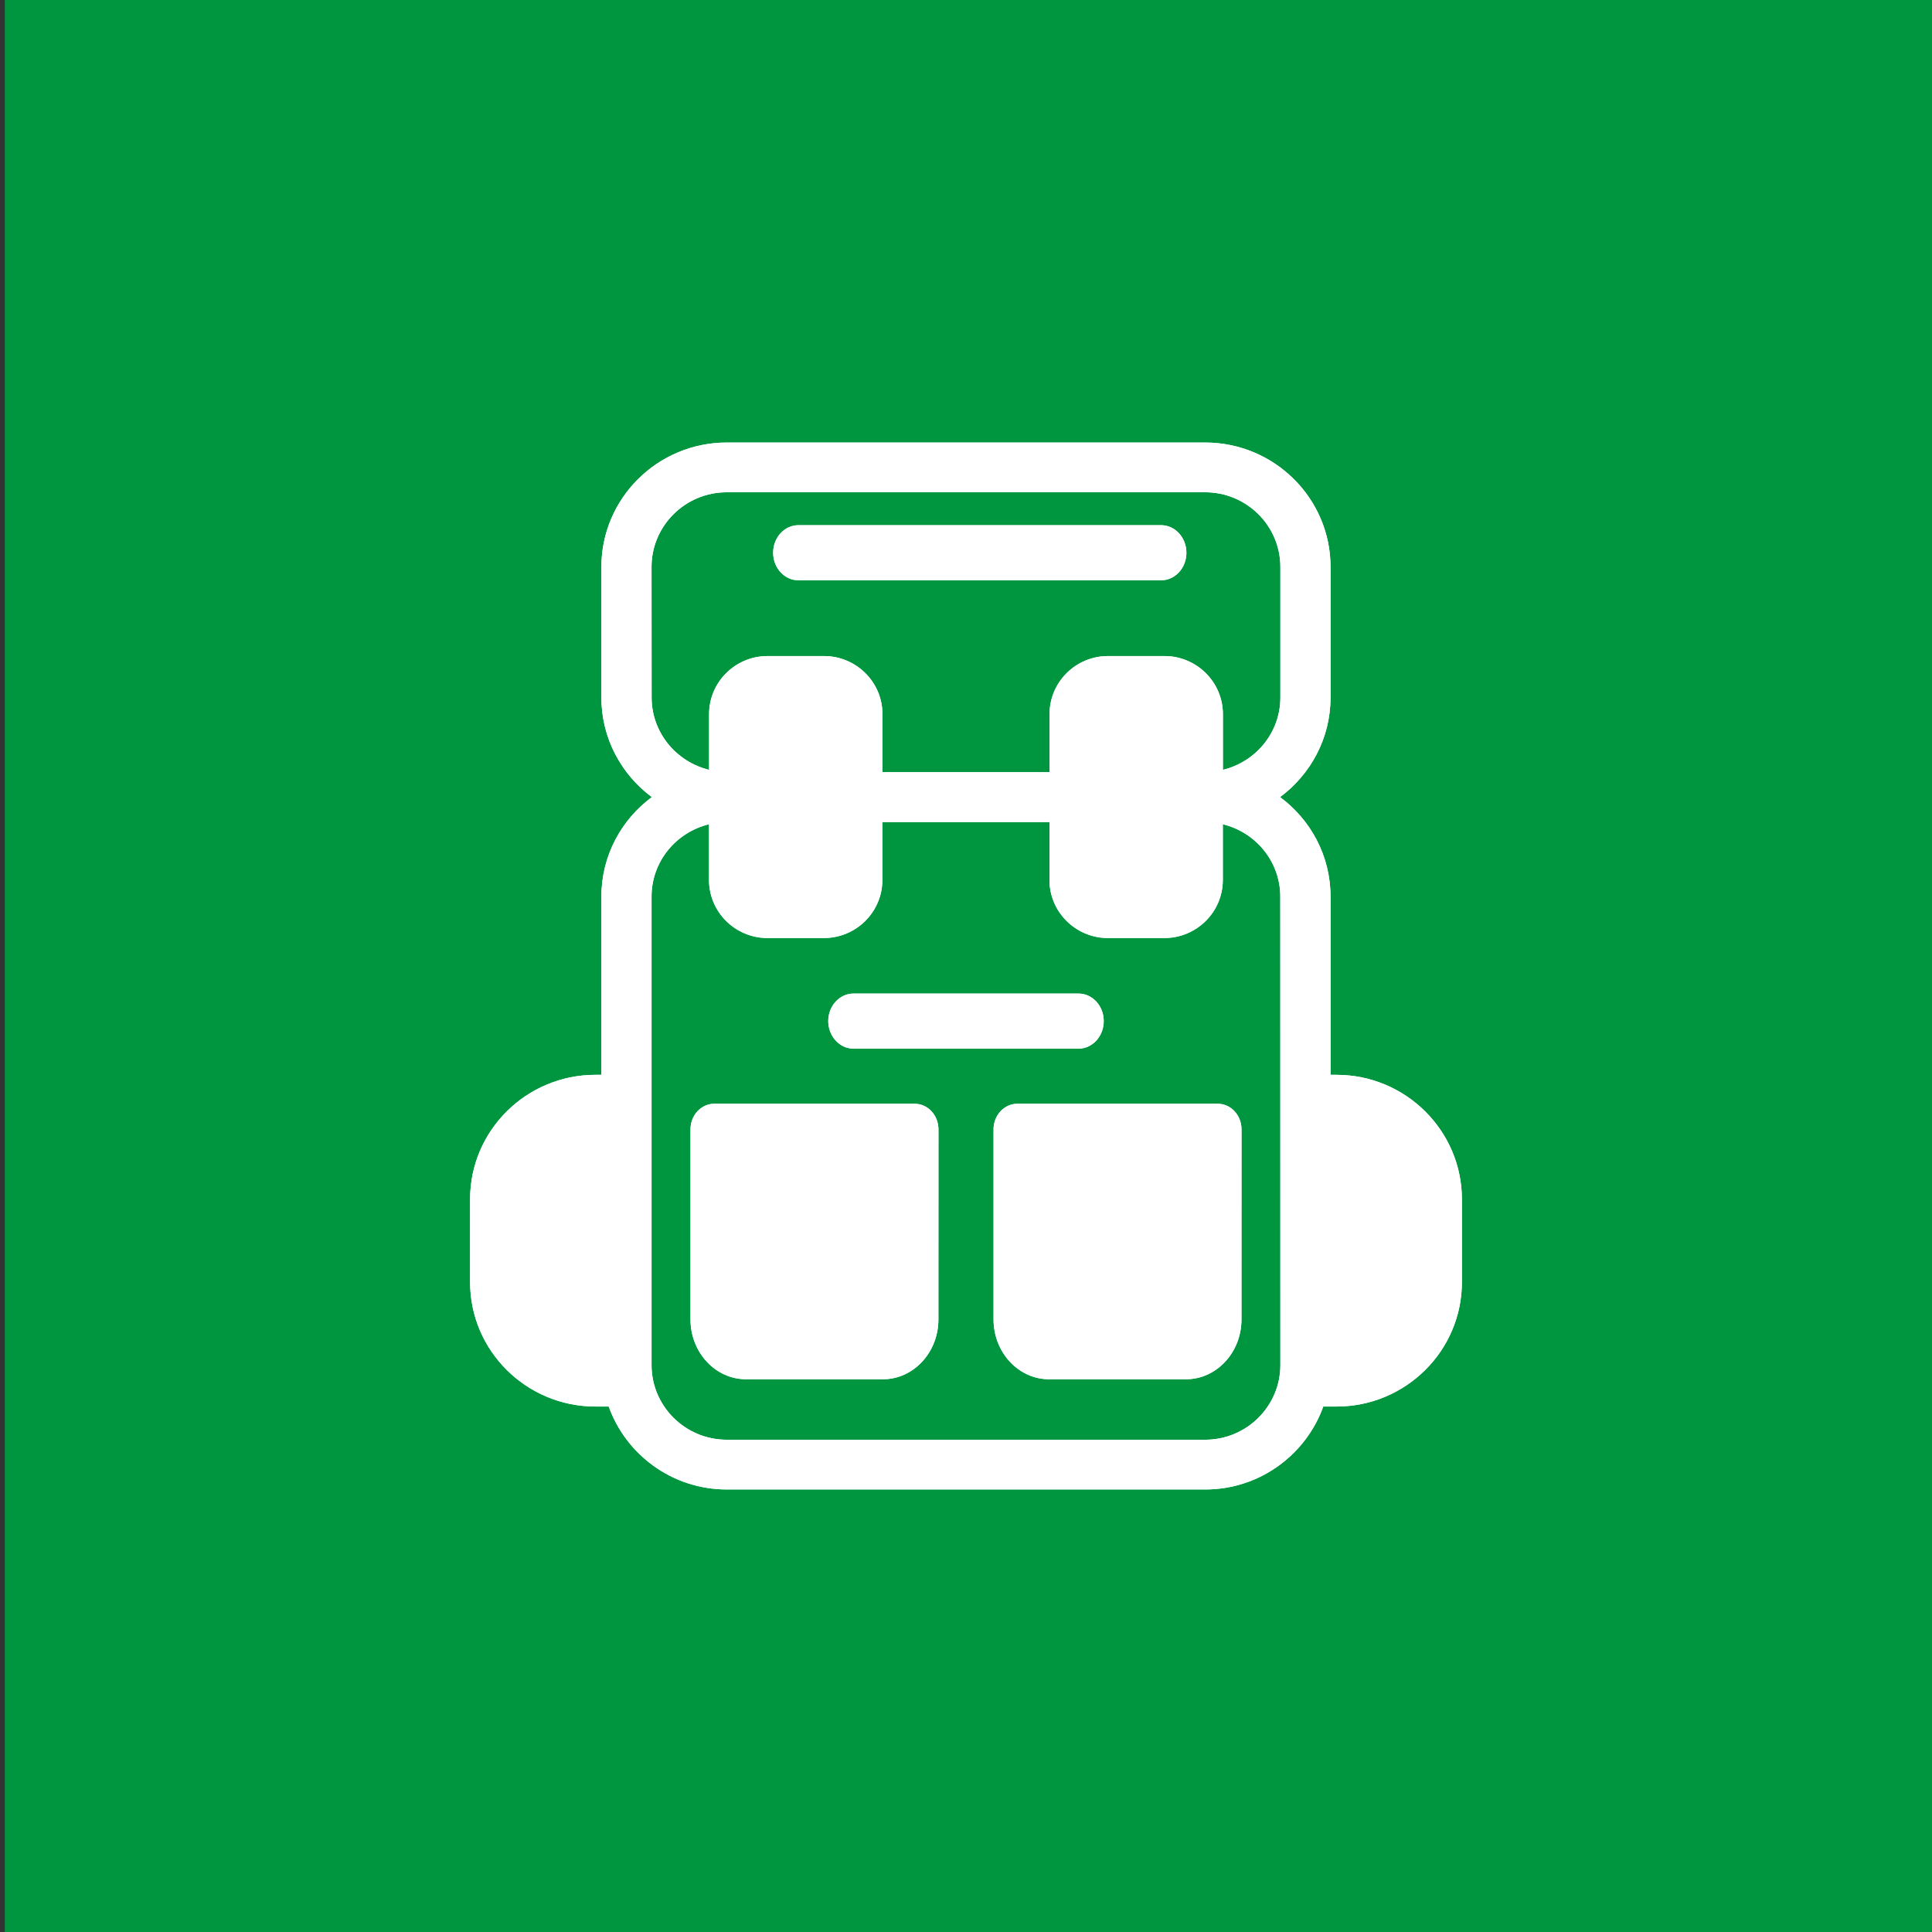
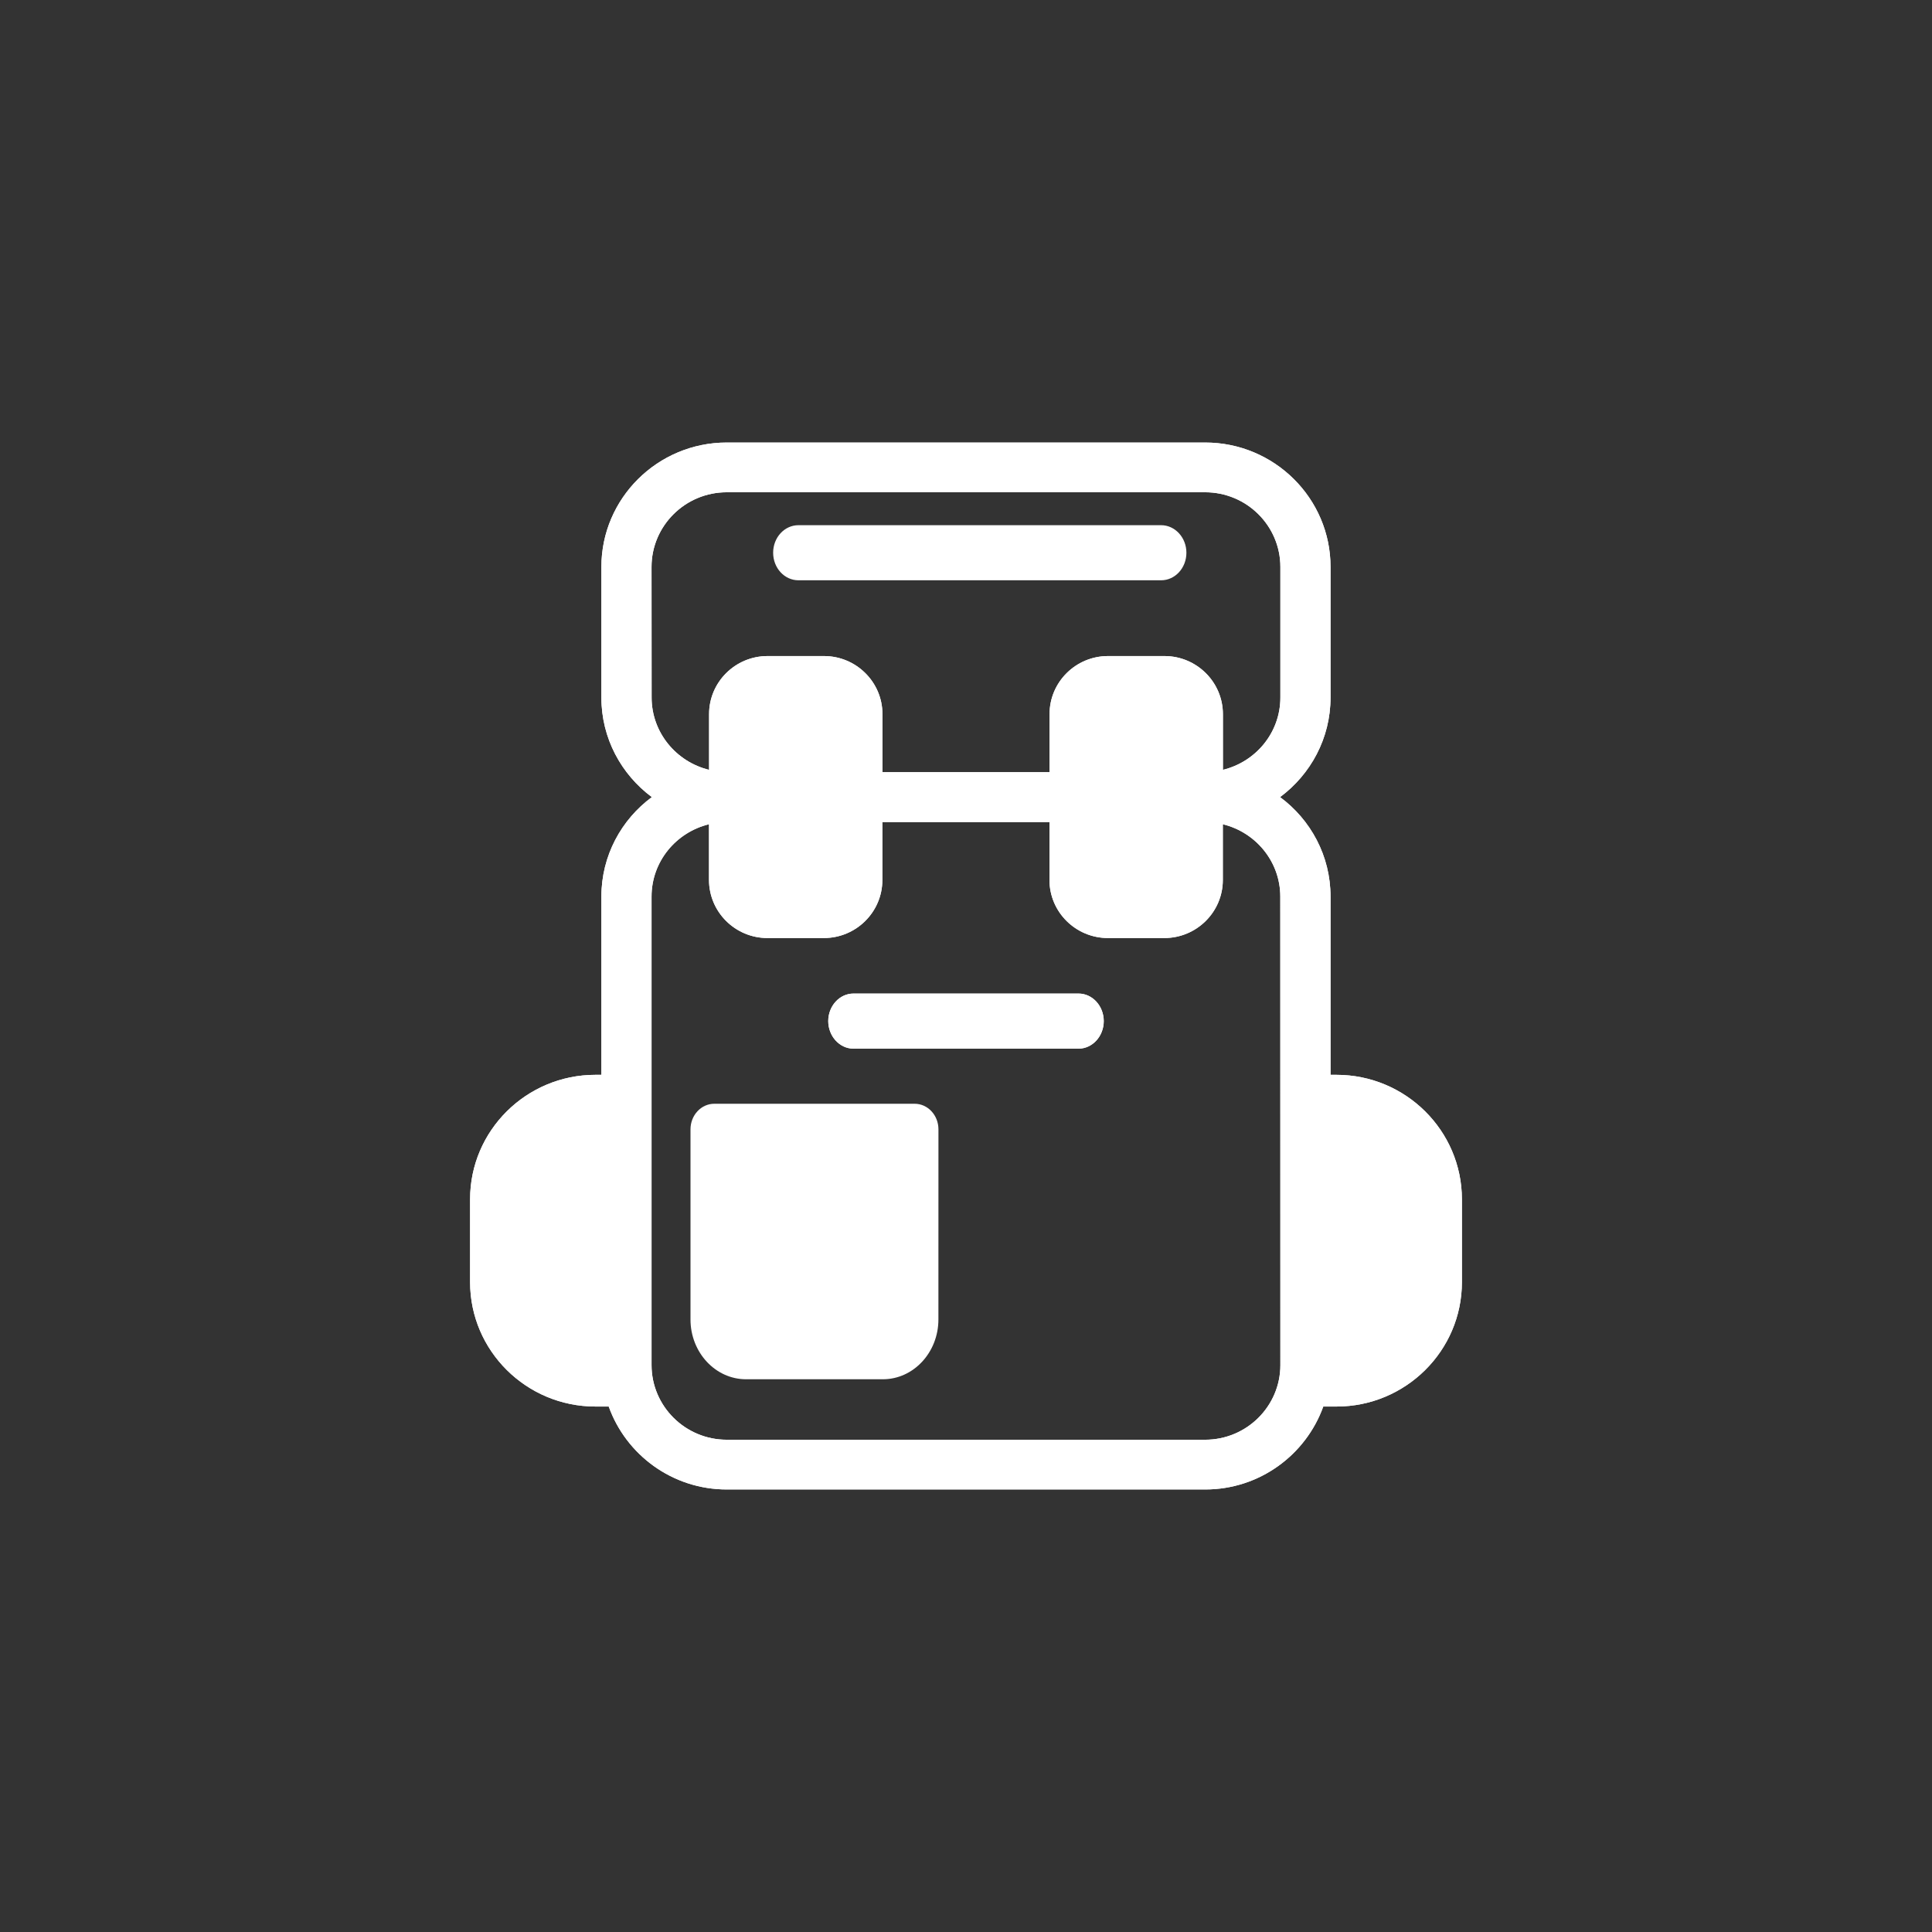
<svg xmlns="http://www.w3.org/2000/svg" stroke-width="0.501" stroke-linejoin="bevel" fill-rule="evenodd" version="1.1" overflow="visible" width="140.25pt" height="140.25pt" viewBox="0 0 140.25 140.25">
  <rect x="0" y="0" width="140.25" height="140.25" fill="#333333" stroke="none" />
  <defs>
    <marker id="DefaultArrow2" markerUnits="strokeWidth" viewBox="0 0 1 1" markerWidth="1" markerHeight="1" overflow="visible" orient="auto">
      <g transform="scale(0.009)">
        <path d="M -9 54 L -9 -54 L 117 0 z" />
      </g>
    </marker>
    <marker id="DefaultArrow3" markerUnits="strokeWidth" viewBox="0 0 1 1" markerWidth="1" markerHeight="1" overflow="visible" orient="auto">
      <g transform="scale(0.009)">
        <path d="M -27 54 L -9 0 L -27 -54 L 135 0 z" />
      </g>
    </marker>
    <marker id="DefaultArrow4" markerUnits="strokeWidth" viewBox="0 0 1 1" markerWidth="1" markerHeight="1" overflow="visible" orient="auto">
      <g transform="scale(0.009)">
        <path d="M -9,0 L -9,-45 C -9,-51.708 2.808,-56.580 9,-54 L 117,-9 C 120.916,-7.369 126.000,-4.242 126,0 C 126,4.242 120.916,7.369 117,9 L 9,54 C 2.808,56.580 -9,51.708 -9,45 z" />
      </g>
    </marker>
    <marker id="DefaultArrow5" markerUnits="strokeWidth" viewBox="0 0 1 1" markerWidth="1" markerHeight="1" overflow="visible" orient="auto">
      <g transform="scale(0.009)">
        <path d="M -54, 0 C -54,29.807 -29.807,54 0,54 C 29.807,54 54,29.807 54,0 C 54,-29.807 29.807,-54 0,-54 C -29.807,-54 -54,-29.807 -54,0 z" />
      </g>
    </marker>
    <marker id="DefaultArrow6" markerUnits="strokeWidth" viewBox="0 0 1 1" markerWidth="1" markerHeight="1" overflow="visible" orient="auto">
      <g transform="scale(0.009)">
        <path d="M -63,0 L 0,63 L 63,0 L 0,-63 z" />
      </g>
    </marker>
    <marker id="DefaultArrow7" markerUnits="strokeWidth" viewBox="0 0 1 1" markerWidth="1" markerHeight="1" overflow="visible" orient="auto">
      <g transform="scale(0.009)">
        <path d="M 18,-54 L 108,-54 L 63,0 L 108,54 L 18, 54 L -36,0 z" />
      </g>
    </marker>
    <marker id="DefaultArrow8" markerUnits="strokeWidth" viewBox="0 0 1 1" markerWidth="1" markerHeight="1" overflow="visible" orient="auto">
      <g transform="scale(0.009)">
        <path d="M -36,0 L 18,-54 L 54,-54 L 18,-18 L 27,-18 L 63,-54 L 99,-54 L 63,-18 L 72,-18 L 108,-54 L 144,-54 L 90,0 L 144,54 L 108,54 L 72,18 L 63,18 L 99,54 L 63,54 L 27,18 L 18,18 L 54,54 L 18,54 z" />
      </g>
    </marker>
    <marker id="DefaultArrow9" markerUnits="strokeWidth" viewBox="0 0 1 1" markerWidth="1" markerHeight="1" overflow="visible" orient="auto">
      <g transform="scale(0.009)">
        <path d="M 0,45 L -45,0 L 0, -45 L 45, 0 z M 0, 63 L-63, 0 L 0, -63 L 63, 0 z" />
      </g>
    </marker>
    <filter id="StainedFilter">
      <feBlend mode="multiply" in2="BackgroundImage" in="SourceGraphic" result="blend" />
      <feComposite in="blend" in2="SourceAlpha" operator="in" result="comp" />
    </filter>
    <filter id="BleachFilter">
      <feBlend mode="screen" in2="BackgroundImage" in="SourceGraphic" result="blend" />
      <feComposite in="blend" in2="SourceAlpha" operator="in" result="comp" />
    </filter>
    <filter id="InvertTransparencyBitmapFilter">
      <feComponentTransfer>
        <feFuncR type="gamma" amplitude="1.055" exponent=".417" offset="-0.055" />
        <feFuncG type="gamma" amplitude="1.055" exponent=".417" offset="-0.055" />
        <feFuncB type="gamma" amplitude="1.055" exponent=".417" offset="-0.055" />
      </feComponentTransfer>
      <feComponentTransfer>
        <feFuncR type="linear" slope="-1" intercept="1" />
        <feFuncG type="linear" slope="-1" intercept="1" />
        <feFuncB type="linear" slope="-1" intercept="1" />
        <feFuncA type="linear" slope="1" intercept="0" />
      </feComponentTransfer>
      <feComponentTransfer>
        <feFuncR type="gamma" amplitude="1" exponent="2.4" offset="0" />
        <feFuncG type="gamma" amplitude="1" exponent="2.4" offset="0" />
        <feFuncB type="gamma" amplitude="1" exponent="2.4" offset="0" />
      </feComponentTransfer>
    </filter>
  </defs>
  <g id="Document" fill="none" stroke="black" font-family="Times New Roman" font-size="16" transform="scale(1 -1)">
    <g id="Spread" transform="translate(0 -140.25)">
      <g id="SVG Document">
-         <path d="M 0.35,140.648 L 0.35,0 L 142.001,0 L 142.001,140.648 L 0.35,140.648 Z" fill="#009640" stroke="none" stroke-width="0.5" stroke-linecap="round" stroke-linejoin="miter" marker-start="none" marker-end="none" stroke-miterlimit="79.84" />
        <g id="ClipView" fill-rule="nonzero" stroke="none" fill="#ffffff">
          <path d="M 97.019,62.225 L 96.588,62.225 L 96.588,75.165 C 96.588,78.125 95.143,80.745 92.925,82.385 C 95.143,84.035 96.588,86.655 96.588,89.615 L 96.588,99.095 C 96.588,104.075 92.506,108.125 87.487,108.125 L 52.757,108.125 C 47.738,108.125 43.656,104.075 43.656,99.095 L 43.656,89.615 C 43.656,86.655 45.101,84.035 47.319,82.385 C 45.101,80.745 43.656,78.125 43.656,75.165 L 43.656,62.225 L 43.225,62.225 C 38.207,62.225 34.125,58.175 34.125,53.195 L 34.125,47.175 C 34.125,42.195 38.207,38.145 43.225,38.145 L 44.189,38.145 C 45.443,34.645 48.804,32.125 52.76,32.125 L 87.49,32.125 C 91.443,32.125 94.804,34.645 96.061,38.145 L 97.025,38.145 C 102.043,38.145 106.125,42.195 106.125,47.175 L 106.125,53.195 C 106.119,58.175 102.037,62.225 97.019,62.225 L 97.019,62.225 L 97.019,62.225 Z M 47.297,99.095 C 47.297,102.085 49.747,104.515 52.756,104.515 L 87.487,104.515 C 90.497,104.515 92.946,102.085 92.946,99.095 L 92.946,89.615 C 92.946,87.065 91.162,84.945 88.775,84.365 L 88.775,88.405 C 88.775,90.735 86.871,92.625 84.53,92.625 L 80.436,92.625 C 78.094,92.625 76.191,90.735 76.191,88.415 L 76.191,84.195 L 64.059,84.195 L 64.059,88.415 C 64.059,90.735 62.155,92.625 59.814,92.625 L 55.72,92.625 C 53.378,92.625 51.475,90.735 51.475,88.415 L 51.475,84.365 C 49.087,84.945 47.303,87.075 47.303,89.615 L 47.297,99.095 L 47.297,99.095 Z M 92.946,41.155 C 92.946,38.165 90.497,35.735 87.487,35.735 L 52.757,35.735 C 49.747,35.735 47.298,38.165 47.298,41.155 L 47.298,75.165 C 47.298,77.715 49.081,79.835 51.469,80.415 L 51.469,76.375 C 51.469,74.045 53.373,72.155 55.714,72.155 L 59.808,72.155 C 62.149,72.155 64.053,74.045 64.053,76.365 L 64.053,80.575 L 76.185,80.575 L 76.185,76.365 C 76.185,74.045 78.089,72.155 80.43,72.155 L 84.524,72.155 C 86.865,72.155 88.769,74.045 88.769,76.365 L 88.769,80.415 C 91.157,79.835 92.94,77.705 92.94,75.165 L 92.946,41.155 L 92.946,41.155 Z" marker-start="none" marker-end="none" />
          <clipPath id="ClipPath">
            <path d="M 44.189,38.145 L 43.225,38.145 C 38.207,38.145 34.125,42.195 34.125,47.175 L 34.125,53.195 C 34.125,58.175 38.207,62.225 43.225,62.225 L 43.656,62.225 L 43.656,75.165 C 43.656,78.125 45.101,80.745 47.319,82.385 C 45.101,84.035 43.656,86.655 43.656,89.615 L 43.656,99.095 C 43.656,104.075 47.738,108.125 52.757,108.125 L 87.487,108.125 C 92.506,108.125 96.588,104.075 96.588,99.095 L 96.588,89.615 C 96.588,86.655 95.143,84.035 92.925,82.385 C 95.143,80.745 96.588,78.125 96.588,75.165 L 96.588,62.225 L 97.019,62.225 C 102.037,62.225 106.119,58.175 106.125,53.195 L 106.125,47.175 C 106.125,42.195 102.043,38.145 97.025,38.145 L 96.061,38.145 C 94.804,34.645 91.443,32.125 87.49,32.125 L 52.76,32.125 C 48.804,32.125 45.443,34.645 44.189,38.145 Z M 92.946,41.155 L 92.94,75.165 C 92.94,77.705 91.157,79.835 88.769,80.415 L 88.769,76.365 C 88.769,74.045 86.865,72.155 84.524,72.155 L 80.43,72.155 C 78.089,72.155 76.185,74.045 76.185,76.365 L 76.185,80.575 L 64.053,80.575 L 64.053,76.365 C 64.053,74.045 62.149,72.155 59.808,72.155 L 55.714,72.155 C 53.373,72.155 51.469,74.045 51.469,76.375 L 51.469,80.415 C 49.081,79.835 47.298,77.715 47.298,75.165 L 47.298,41.155 C 47.298,38.165 49.747,35.735 52.757,35.735 L 87.487,35.735 C 90.497,35.735 92.946,38.165 92.946,41.155 Z M 76.191,84.195 L 76.191,88.415 C 76.191,90.735 78.094,92.625 80.436,92.625 L 84.53,92.625 C 86.871,92.625 88.775,90.735 88.775,88.405 L 88.775,84.365 C 91.162,84.945 92.946,87.065 92.946,89.615 L 92.946,99.095 C 92.946,102.085 90.497,104.515 87.487,104.515 L 52.756,104.515 C 49.747,104.515 47.297,102.085 47.297,99.095 L 47.303,89.615 C 47.303,87.075 49.087,84.945 51.475,84.365 L 51.475,88.415 C 51.475,90.735 53.378,92.625 55.72,92.625 L 59.814,92.625 C 62.155,92.625 64.059,90.735 64.059,88.415 L 64.059,84.195 L 76.191,84.195 Z" />
          </clipPath>
          <g clip-path="url(#ClipPath)">
            <path d="M 24.125,118.124 L 24.125,22.125 L 116.124,22.125 L 116.124,118.124 L 24.125,118.124 Z" marker-start="none" marker-end="none" />
          </g>
        </g>
        <g id="ClipView_1" fill-rule="nonzero" stroke="none" fill="#ffffff">
-           <path d="M 57.962,98.125 L 84.288,98.125 C 85.301,98.125 86.125,99.015 86.125,100.125 C 86.125,101.225 85.301,102.125 84.288,102.125 L 57.962,102.125 C 56.949,102.125 56.125,101.235 56.125,100.125 C 56.125,99.015 56.949,98.125 57.962,98.125 L 57.962,98.125 Z" marker-start="none" marker-end="none" />
          <clipPath id="ClipPath_1">
            <path d="M 56.125,100.125 C 56.125,101.235 56.949,102.125 57.962,102.125 L 84.288,102.125 C 85.301,102.125 86.125,101.225 86.125,100.125 C 86.125,99.015 85.301,98.125 84.288,98.125 L 57.962,98.125 C 56.949,98.125 56.125,99.015 56.125,100.125 Z" />
          </clipPath>
          <g clip-path="url(#ClipPath_1)">
            <path d="M 46.125,112.124 L 46.125,88.125 L 96.124,88.125 L 96.124,112.124 L 46.125,112.124 Z" marker-start="none" marker-end="none" />
          </g>
        </g>
        <g id="ClipView_2" fill-rule="nonzero" stroke="none" fill="#ffffff">
          <path d="M 66.396,60.125 L 51.854,60.125 C 50.9,60.125 50.125,59.295 50.125,58.265 L 50.125,44.465 C 50.125,42.075 51.933,40.125 54.155,40.125 L 64.092,40.125 C 66.315,40.125 68.122,42.075 68.122,44.465 L 68.125,58.265 C 68.125,59.295 67.35,60.125 66.396,60.125 L 66.396,60.125 L 66.396,60.125 Z" marker-start="none" marker-end="none" />
          <clipPath id="ClipPath_2">
-             <path d="M 50.125,44.465 L 50.125,58.265 C 50.125,59.295 50.9,60.125 51.854,60.125 L 66.396,60.125 C 67.35,60.125 68.125,59.295 68.125,58.265 L 68.122,44.465 C 68.122,42.075 66.315,40.125 64.092,40.125 L 54.155,40.125 C 51.933,40.125 50.125,42.075 50.125,44.465 Z" />
+             <path d="M 50.125,44.465 L 50.125,58.265 C 50.125,59.295 50.9,60.125 51.854,60.125 L 66.396,60.125 C 67.35,60.125 68.125,59.295 68.125,58.265 L 68.122,44.465 L 54.155,40.125 C 51.933,40.125 50.125,42.075 50.125,44.465 Z" />
          </clipPath>
          <g clip-path="url(#ClipPath_2)">
-             <path d="M 40.125,70.124 L 40.125,30.125 L 78.124,30.125 L 78.124,70.124 L 40.125,70.124 Z" marker-start="none" marker-end="none" />
-           </g>
+             </g>
        </g>
        <g id="ClipView_3" fill-rule="nonzero" stroke="none" fill="#ffffff">
-           <path d="M 88.396,60.125 L 73.854,60.125 C 72.9,60.125 72.125,59.295 72.125,58.265 L 72.125,44.465 C 72.125,42.075 73.933,40.125 76.155,40.125 L 86.092,40.125 C 88.315,40.125 90.122,42.075 90.122,44.465 L 90.125,58.265 C 90.125,59.295 89.35,60.125 88.396,60.125 L 88.396,60.125 L 88.396,60.125 Z" marker-start="none" marker-end="none" />
          <clipPath id="ClipPath_3">
            <path d="M 72.125,44.465 L 72.125,58.265 C 72.125,59.295 72.9,60.125 73.854,60.125 L 88.396,60.125 C 89.35,60.125 90.125,59.295 90.125,58.265 L 90.122,44.465 C 90.122,42.075 88.315,40.125 86.092,40.125 L 76.155,40.125 C 73.933,40.125 72.125,42.075 72.125,44.465 Z" />
          </clipPath>
          <g clip-path="url(#ClipPath_3)">
-             <path d="M 62.125,70.124 L 62.125,30.125 L 100.124,30.125 L 100.124,70.124 L 62.125,70.124 Z" marker-start="none" marker-end="none" />
-           </g>
+             </g>
        </g>
        <g id="ClipView_4" fill-rule="nonzero" stroke="none" fill="#ffffff">
          <path d="M 61.958,64.125 L 78.292,64.125 C 79.303,64.125 80.125,65.025 80.125,66.125 C 80.125,67.225 79.303,68.125 78.292,68.125 L 61.958,68.125 C 60.947,68.125 60.125,67.225 60.125,66.125 C 60.128,65.025 60.947,64.125 61.958,64.125 L 61.958,64.125 L 61.958,64.125 Z" marker-start="none" marker-end="none" />
          <clipPath id="ClipPath_4">
            <path d="M 60.125,66.125 C 60.125,67.225 60.947,68.125 61.958,68.125 L 78.292,68.125 C 79.303,68.125 80.125,67.225 80.125,66.125 C 80.125,65.025 79.303,64.125 78.292,64.125 L 61.958,64.125 C 60.947,64.125 60.128,65.025 60.125,66.125 Z" />
          </clipPath>
          <g clip-path="url(#ClipPath_4)">
            <path d="M 50.125,78.124 L 50.125,54.125 L 90.124,54.125 L 90.124,78.124 L 50.125,78.124 Z" marker-start="none" marker-end="none" />
          </g>
        </g>
      </g>
    </g>
  </g>
</svg>